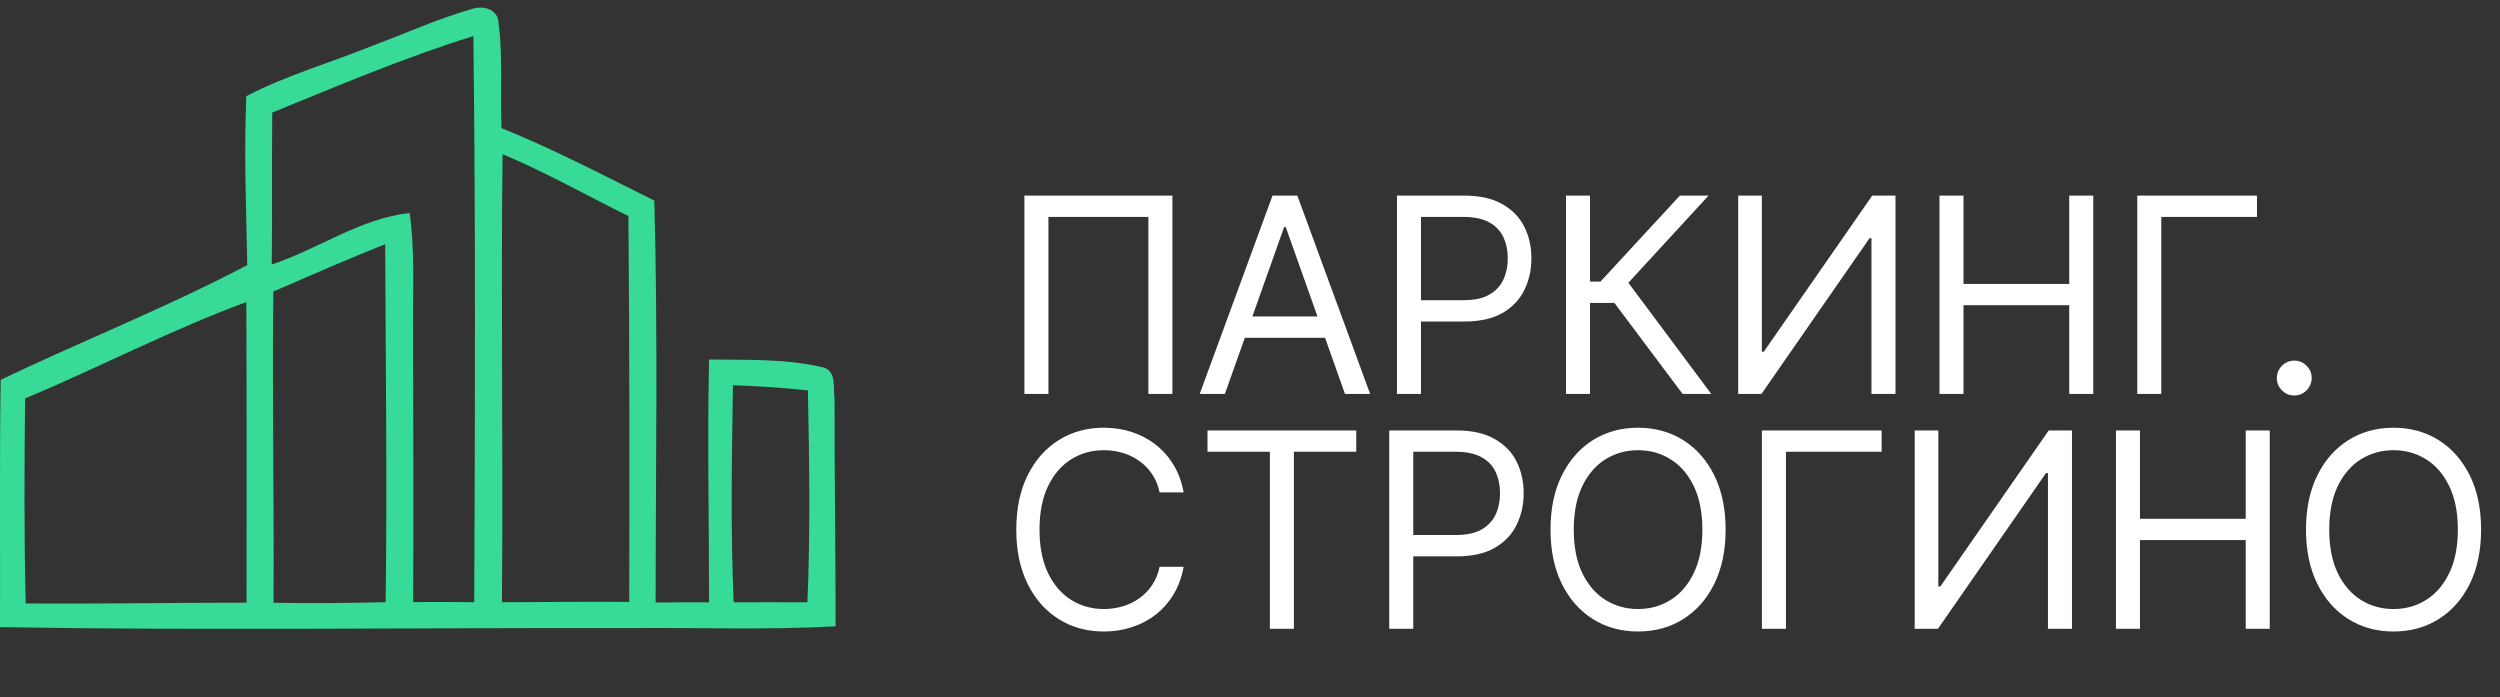
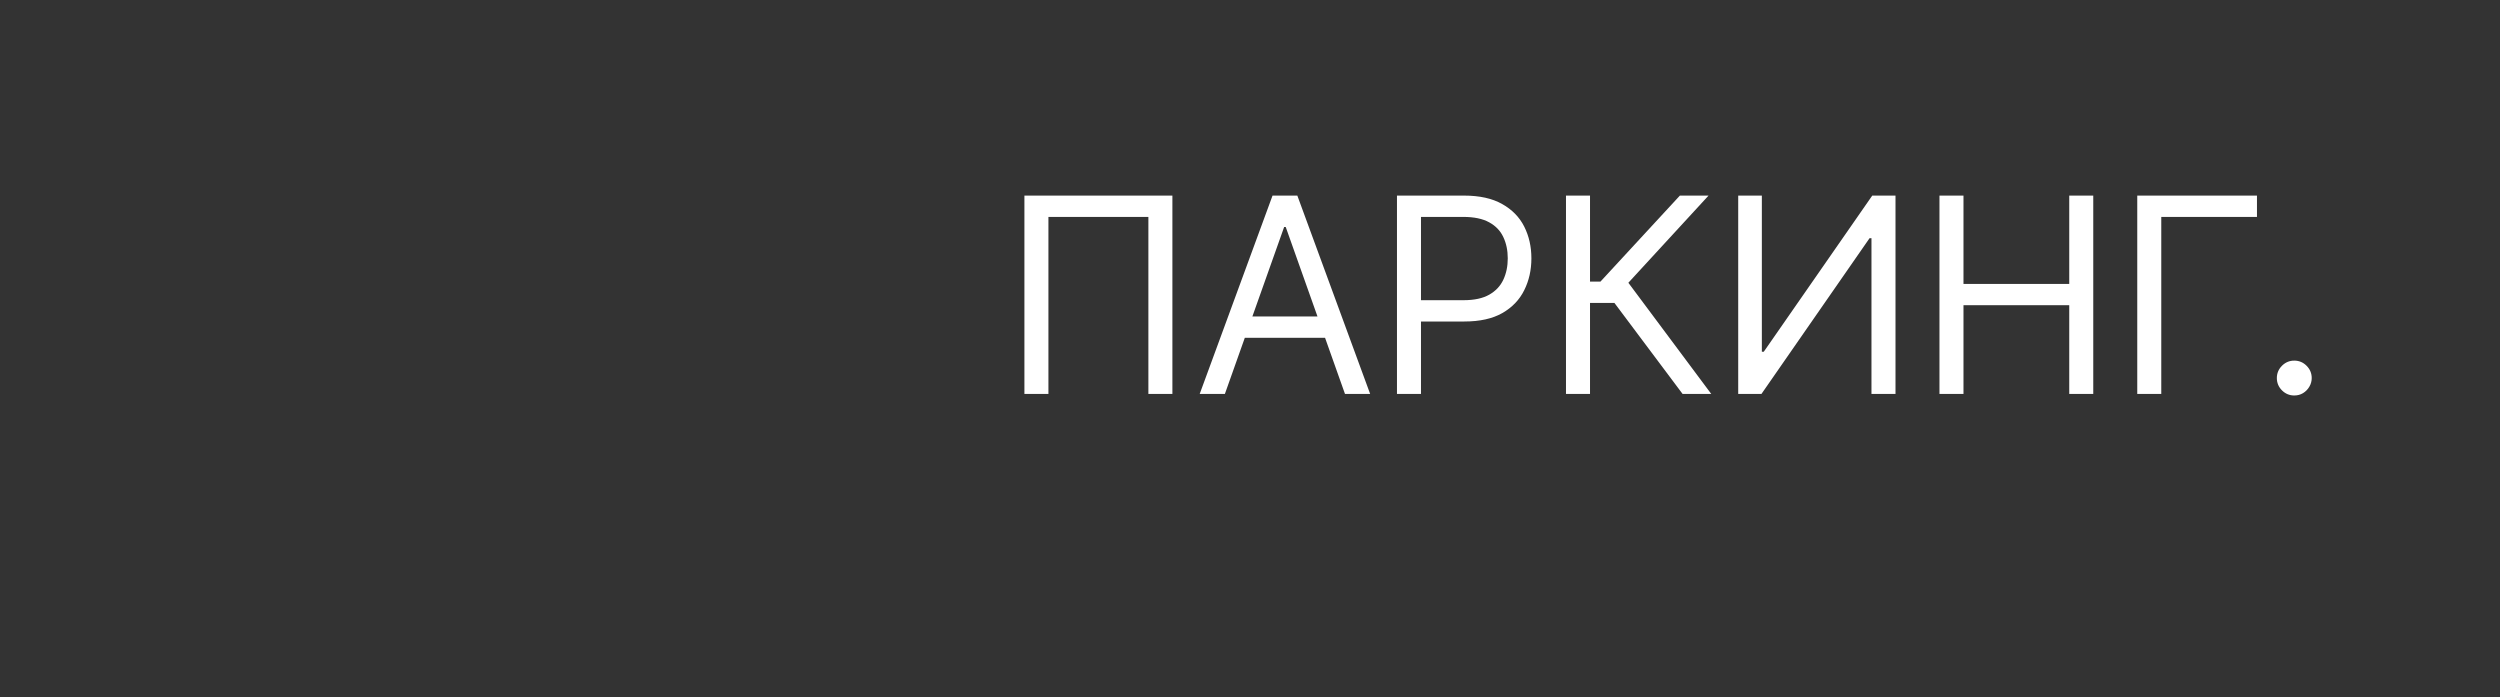
<svg xmlns="http://www.w3.org/2000/svg" width="165" height="46" viewBox="0 0 165 46" fill="none">
  <rect x="0" y="0" width="165" height="46" fill="#333333" stroke="none" />
  <g clip-path="url(#clip0_1878_132)">
-     <path d="M24.641 2.993C26.787 2.201 28.869 1.245 31.07 0.618C31.827 0.32 32.915 0.579 32.907 1.559C33.215 3.84 32.986 6.152 33.105 8.457C36.552 9.853 39.857 11.585 43.185 13.239C43.43 22.082 43.272 30.925 43.272 39.768C44.447 39.752 45.623 39.744 46.798 39.752C46.798 34.413 46.679 29.067 46.798 23.728C49.338 23.76 51.941 23.666 54.425 24.269C55.222 24.622 54.977 25.594 55.08 26.292C55.072 31.309 55.151 36.318 55.151 41.336C50.655 41.587 46.151 41.414 41.655 41.453C27.773 41.422 13.882 41.626 -0 41.391C0.016 35.95 -0.04 30.509 0.047 25.069C5.442 22.482 11.027 20.287 16.32 17.496C16.248 13.78 16.099 10.064 16.256 6.348C18.938 4.945 21.857 4.13 24.649 2.993M17.968 7.43C17.936 10.77 17.976 14.117 17.936 17.457C21.013 16.438 23.766 14.415 27.039 14.055C27.378 16.508 27.252 18.985 27.26 21.447C27.268 27.546 27.307 33.637 27.268 39.736C28.609 39.728 29.95 39.728 31.298 39.744C31.354 27.287 31.393 14.838 31.243 2.382C26.724 3.785 22.346 5.643 17.968 7.43ZM33.168 10.182C33.057 20.036 33.215 29.89 33.128 39.744C35.928 39.744 38.729 39.697 41.529 39.728C41.545 31.238 41.552 22.748 41.474 14.258C38.705 12.894 36.015 11.366 33.168 10.174M18.039 19.244C17.96 26.088 18.094 32.932 18.055 39.783C20.524 39.83 22.993 39.799 25.453 39.744C25.556 31.866 25.453 23.987 25.422 16.116C22.937 17.104 20.492 18.178 18.031 19.244M1.656 26.3C1.609 30.807 1.585 35.323 1.696 39.83C6.554 39.862 11.413 39.776 16.272 39.776C16.272 33.167 16.288 26.55 16.256 19.934C11.271 21.776 6.554 24.246 1.656 26.3ZM48.375 25.422C48.304 30.196 48.21 34.978 48.423 39.752C50.04 39.744 51.664 39.744 53.289 39.752C53.487 35.088 53.416 30.423 53.321 25.767C51.68 25.586 50.032 25.484 48.375 25.422Z" fill="#37DA96" />
-   </g>
-   <path d="M78.119 32.5H76.534C76.44 32.044 76.276 31.643 76.042 31.298C75.812 30.953 75.531 30.663 75.198 30.429C74.87 30.19 74.506 30.011 74.105 29.892C73.704 29.773 73.287 29.713 72.852 29.713C72.06 29.713 71.342 29.913 70.698 30.314C70.059 30.714 69.55 31.305 69.171 32.084C68.796 32.864 68.608 33.821 68.608 34.954C68.608 36.088 68.796 37.045 69.171 37.825C69.55 38.604 70.059 39.194 70.698 39.595C71.342 39.996 72.06 40.196 72.852 40.196C73.287 40.196 73.704 40.136 74.105 40.017C74.506 39.898 74.87 39.721 75.198 39.486C75.531 39.248 75.812 38.956 76.042 38.611C76.276 38.261 76.44 37.861 76.534 37.409H78.119C78 38.078 77.783 38.677 77.467 39.205C77.152 39.733 76.76 40.183 76.291 40.554C75.822 40.92 75.296 41.2 74.712 41.391C74.133 41.583 73.513 41.679 72.852 41.679C71.736 41.679 70.743 41.406 69.874 40.861C69.004 40.315 68.32 39.54 67.822 38.534C67.323 37.528 67.074 36.335 67.074 34.954C67.074 33.574 67.323 32.381 67.822 31.375C68.32 30.369 69.004 29.594 69.874 29.048C70.743 28.503 71.736 28.23 72.852 28.23C73.513 28.23 74.133 28.326 74.712 28.518C75.296 28.709 75.822 28.991 76.291 29.361C76.76 29.728 77.152 30.175 77.467 30.704C77.783 31.228 78 31.827 78.119 32.5ZM79.695 29.815V28.409H89.513V29.815H85.397V41.5H83.811V29.815H79.695ZM91.69 41.5V28.409H96.113C97.14 28.409 97.98 28.594 98.632 28.965C99.288 29.332 99.774 29.828 100.089 30.454C100.404 31.081 100.562 31.78 100.562 32.551C100.562 33.322 100.404 34.023 100.089 34.654C99.778 35.285 99.296 35.788 98.644 36.163C97.992 36.533 97.157 36.719 96.139 36.719H92.968V35.312H96.088C96.791 35.312 97.355 35.191 97.781 34.948C98.207 34.705 98.516 34.377 98.708 33.964C98.904 33.546 99.002 33.075 99.002 32.551C99.002 32.027 98.904 31.558 98.708 31.145C98.516 30.731 98.205 30.407 97.775 30.173C97.345 29.934 96.774 29.815 96.062 29.815H93.275V41.5H91.69ZM113.891 34.954C113.891 36.335 113.642 37.528 113.143 38.534C112.645 39.54 111.961 40.315 111.091 40.861C110.222 41.406 109.229 41.679 108.113 41.679C106.996 41.679 106.003 41.406 105.134 40.861C104.265 40.315 103.581 39.54 103.082 38.534C102.583 37.528 102.334 36.335 102.334 34.954C102.334 33.574 102.583 32.381 103.082 31.375C103.581 30.369 104.265 29.594 105.134 29.048C106.003 28.503 106.996 28.23 108.113 28.23C109.229 28.23 110.222 28.503 111.091 29.048C111.961 29.594 112.645 30.369 113.143 31.375C113.642 32.381 113.891 33.574 113.891 34.954ZM112.357 34.954C112.357 33.821 112.167 32.864 111.788 32.084C111.413 31.305 110.904 30.714 110.26 30.314C109.621 29.913 108.905 29.713 108.113 29.713C107.32 29.713 106.602 29.913 105.958 30.314C105.319 30.714 104.81 31.305 104.431 32.084C104.056 32.864 103.868 33.821 103.868 34.954C103.868 36.088 104.056 37.045 104.431 37.825C104.81 38.604 105.319 39.194 105.958 39.595C106.602 39.996 107.32 40.196 108.113 40.196C108.905 40.196 109.621 39.996 110.26 39.595C110.904 39.194 111.413 38.604 111.788 37.825C112.167 37.045 112.357 36.088 112.357 34.954ZM124.187 28.409V29.815H117.872V41.5H116.286V28.409H124.187ZM126.37 28.409H127.93V38.713H128.057L135.217 28.409H136.751V41.5H135.165V31.221H135.038L127.904 41.5H126.37V28.409ZM139.653 41.5V28.409H141.238V34.239H148.218V28.409H149.803V41.5H148.218V35.645H141.238V41.5H139.653ZM163.752 34.954C163.752 36.335 163.503 37.528 163.005 38.534C162.506 39.54 161.822 40.315 160.953 40.861C160.083 41.406 159.09 41.679 157.974 41.679C156.858 41.679 155.865 41.406 154.995 40.861C154.126 40.315 153.442 39.54 152.943 38.534C152.445 37.528 152.196 36.335 152.196 34.954C152.196 33.574 152.445 32.381 152.943 31.375C153.442 30.369 154.126 29.594 154.995 29.048C155.865 28.503 156.858 28.23 157.974 28.23C159.09 28.23 160.083 28.503 160.953 29.048C161.822 29.594 162.506 30.369 163.005 31.375C163.503 32.381 163.752 33.574 163.752 34.954ZM162.218 34.954C162.218 33.821 162.029 32.864 161.649 32.084C161.274 31.305 160.765 30.714 160.122 30.314C159.483 29.913 158.767 29.713 157.974 29.713C157.181 29.713 156.463 29.913 155.82 30.314C155.181 30.714 154.671 31.305 154.292 32.084C153.917 32.864 153.73 33.821 153.73 34.954C153.73 36.088 153.917 37.045 154.292 37.825C154.671 38.604 155.181 39.194 155.82 39.595C156.463 39.996 157.181 40.196 157.974 40.196C158.767 40.196 159.483 39.996 160.122 39.595C160.765 39.194 161.274 38.604 161.649 37.825C162.029 37.045 162.218 36.088 162.218 34.954Z" fill="white" />
+     </g>
  <path d="M77.378 12.909V26H75.793V14.316H69.196V26H67.611V12.909H77.378ZM80.842 26H79.18L83.987 12.909H85.624L90.43 26H88.769L84.857 14.98H84.754L80.842 26ZM81.456 20.887H88.155V22.293H81.456V20.887ZM92.2 26V12.909H96.623C97.65 12.909 98.489 13.095 99.141 13.465C99.797 13.832 100.283 14.328 100.599 14.955C100.914 15.581 101.072 16.28 101.072 17.051C101.072 17.823 100.914 18.524 100.599 19.154C100.288 19.785 99.806 20.288 99.154 20.663C98.502 21.034 97.667 21.219 96.648 21.219H93.478V19.813H96.597C97.3 19.813 97.865 19.691 98.291 19.448C98.717 19.205 99.026 18.877 99.218 18.464C99.414 18.046 99.512 17.575 99.512 17.051C99.512 16.527 99.414 16.058 99.218 15.645C99.026 15.232 98.715 14.908 98.285 14.673C97.854 14.435 97.283 14.316 96.572 14.316H93.785V26H92.2ZM111.051 26L106.551 19.992H104.941V26H103.355V12.909H104.941V18.585H105.631L110.872 12.909H112.764L107.472 18.662L112.943 26H111.051ZM114.722 12.909H116.282V23.213H116.41L123.569 12.909H125.103V26H123.517V15.722H123.39L116.256 26H114.722V12.909ZM128.005 26V12.909H129.59V18.739H136.57V12.909H138.155V26H136.57V20.145H129.59V26H128.005ZM148.96 12.909V14.316H142.644V26H141.059V12.909H148.96ZM151.422 26.102C151.107 26.102 150.836 25.989 150.61 25.764C150.385 25.538 150.272 25.267 150.272 24.952C150.272 24.637 150.385 24.366 150.61 24.14C150.836 23.914 151.107 23.801 151.422 23.801C151.737 23.801 152.008 23.914 152.234 24.14C152.46 24.366 152.573 24.637 152.573 24.952C152.573 25.161 152.519 25.352 152.413 25.527C152.311 25.702 152.172 25.843 151.997 25.949C151.827 26.051 151.635 26.102 151.422 26.102Z" fill="white" />
  <defs>
    <clipPath id="clip0_1878_132">
      <rect width="113" height="41" fill="white" transform="translate(0 0.5)" />
    </clipPath>
  </defs>
</svg>